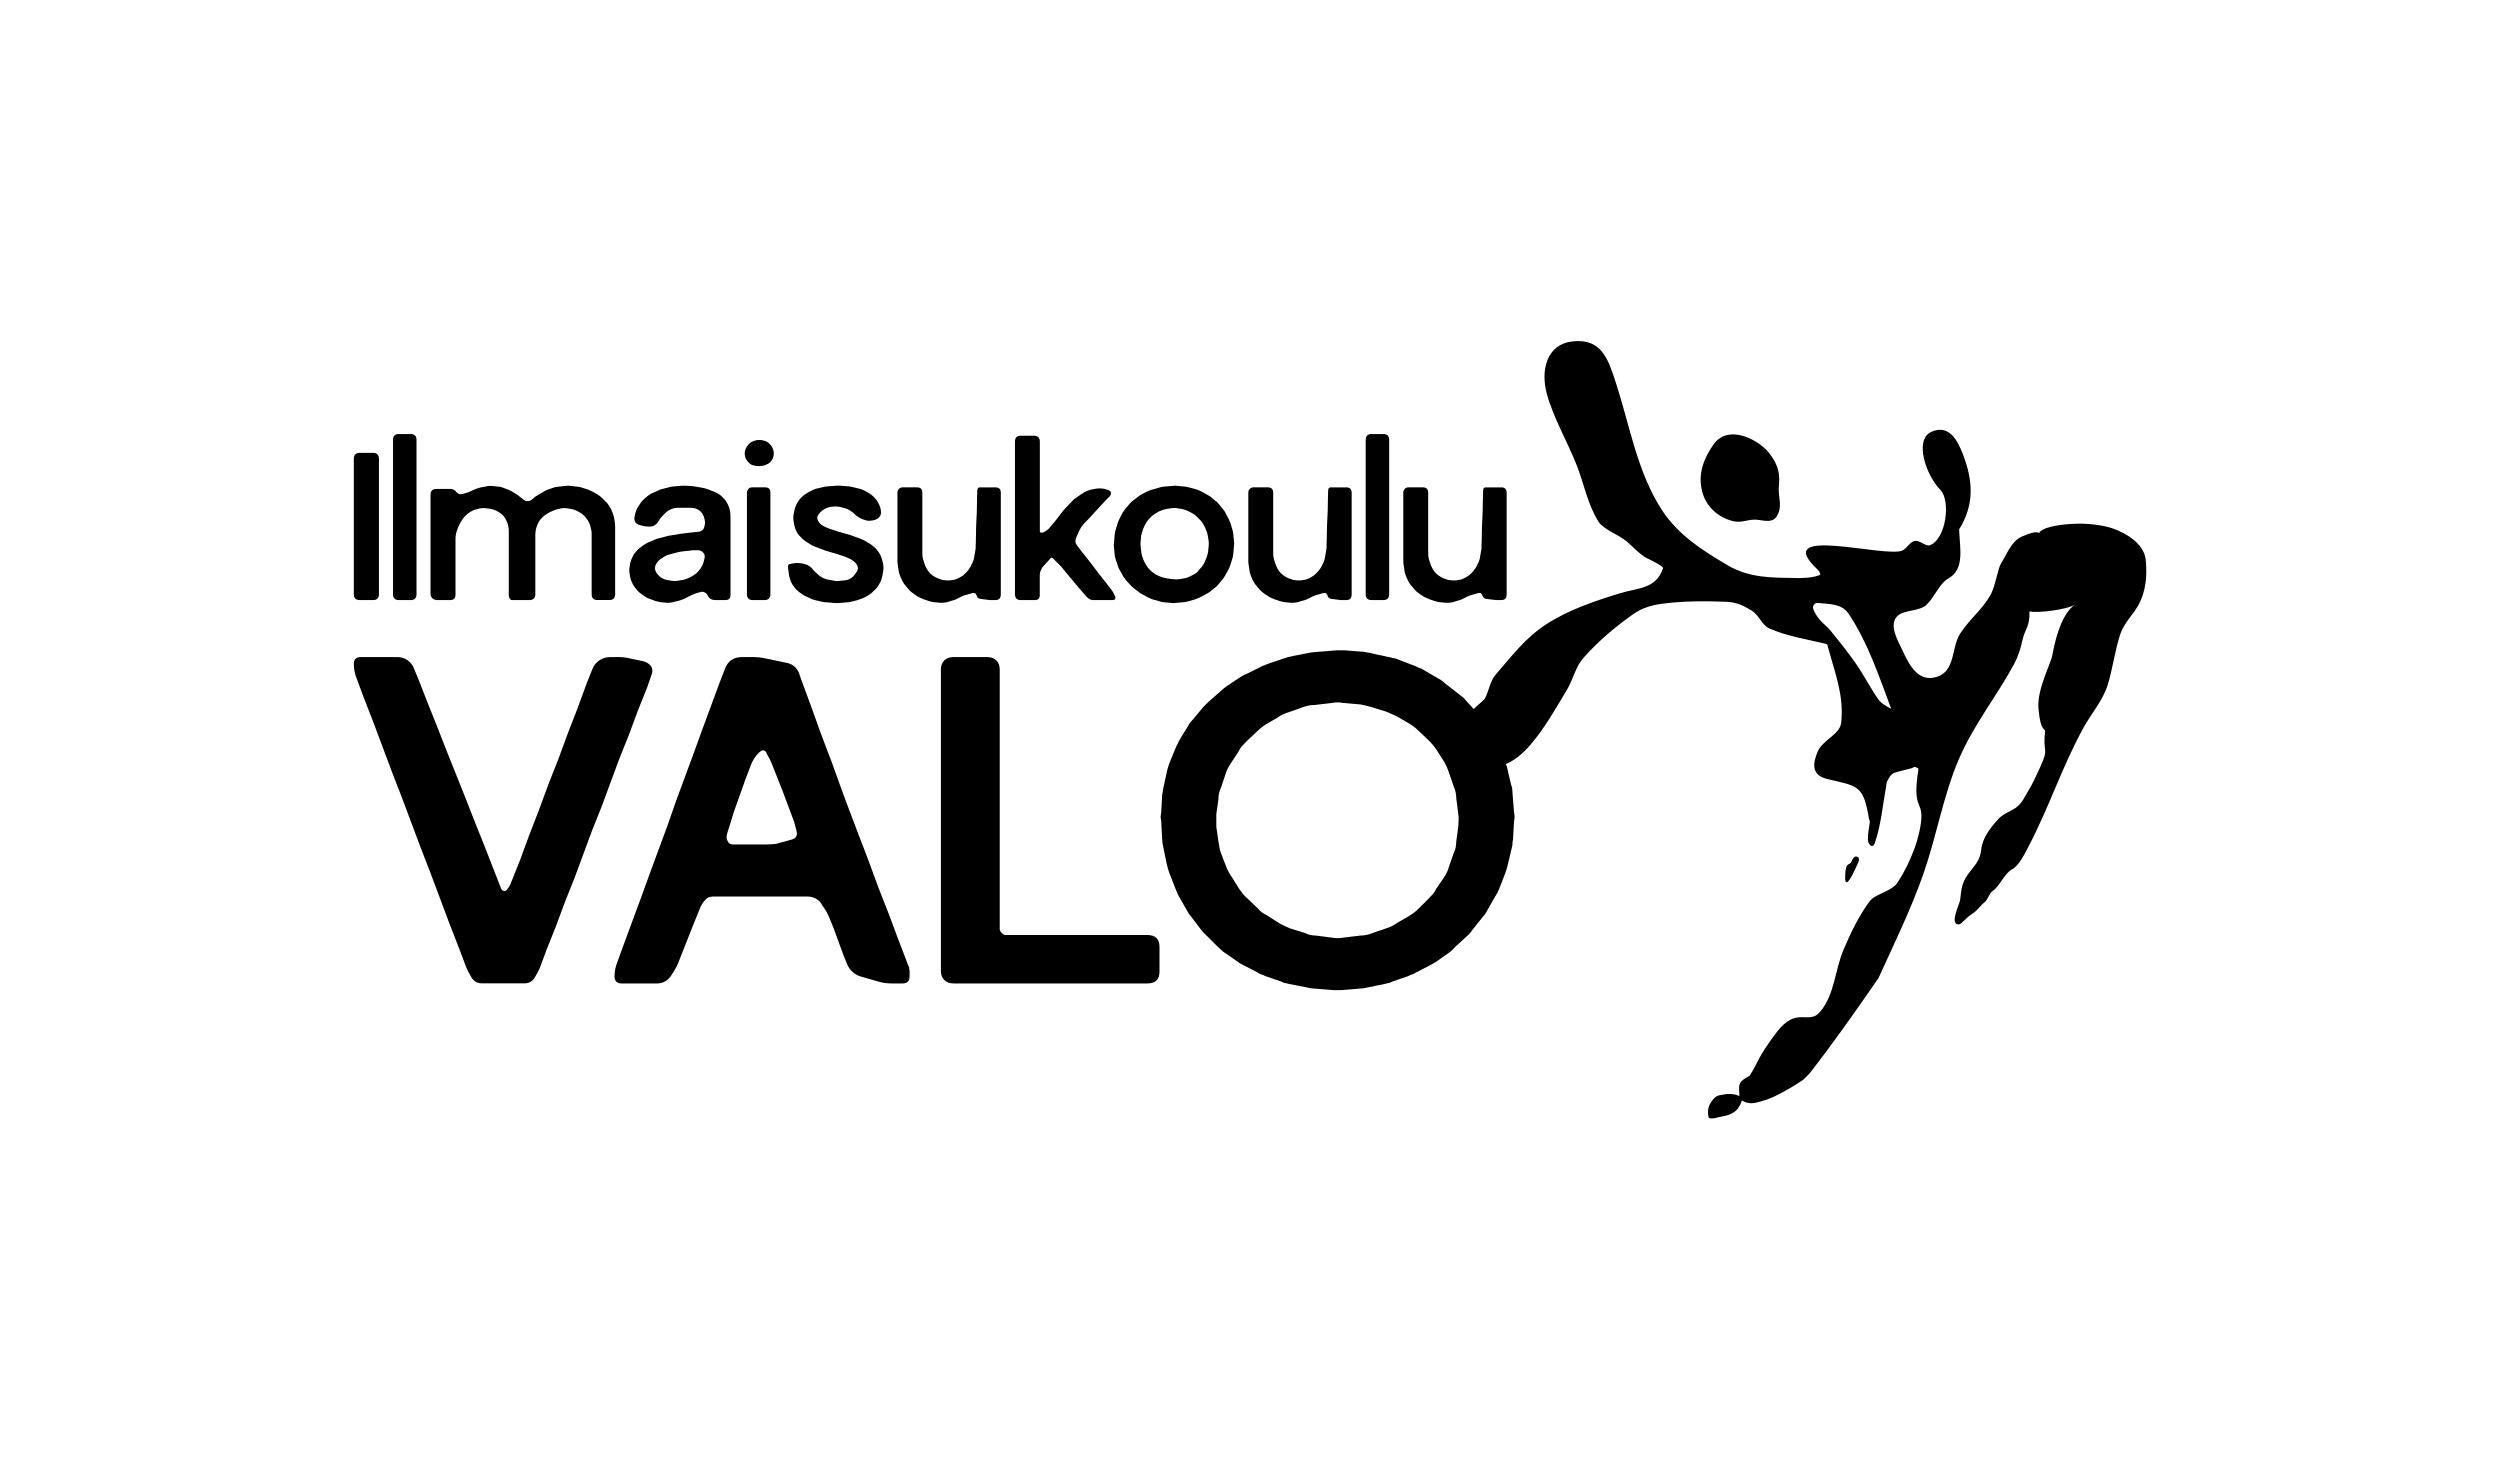
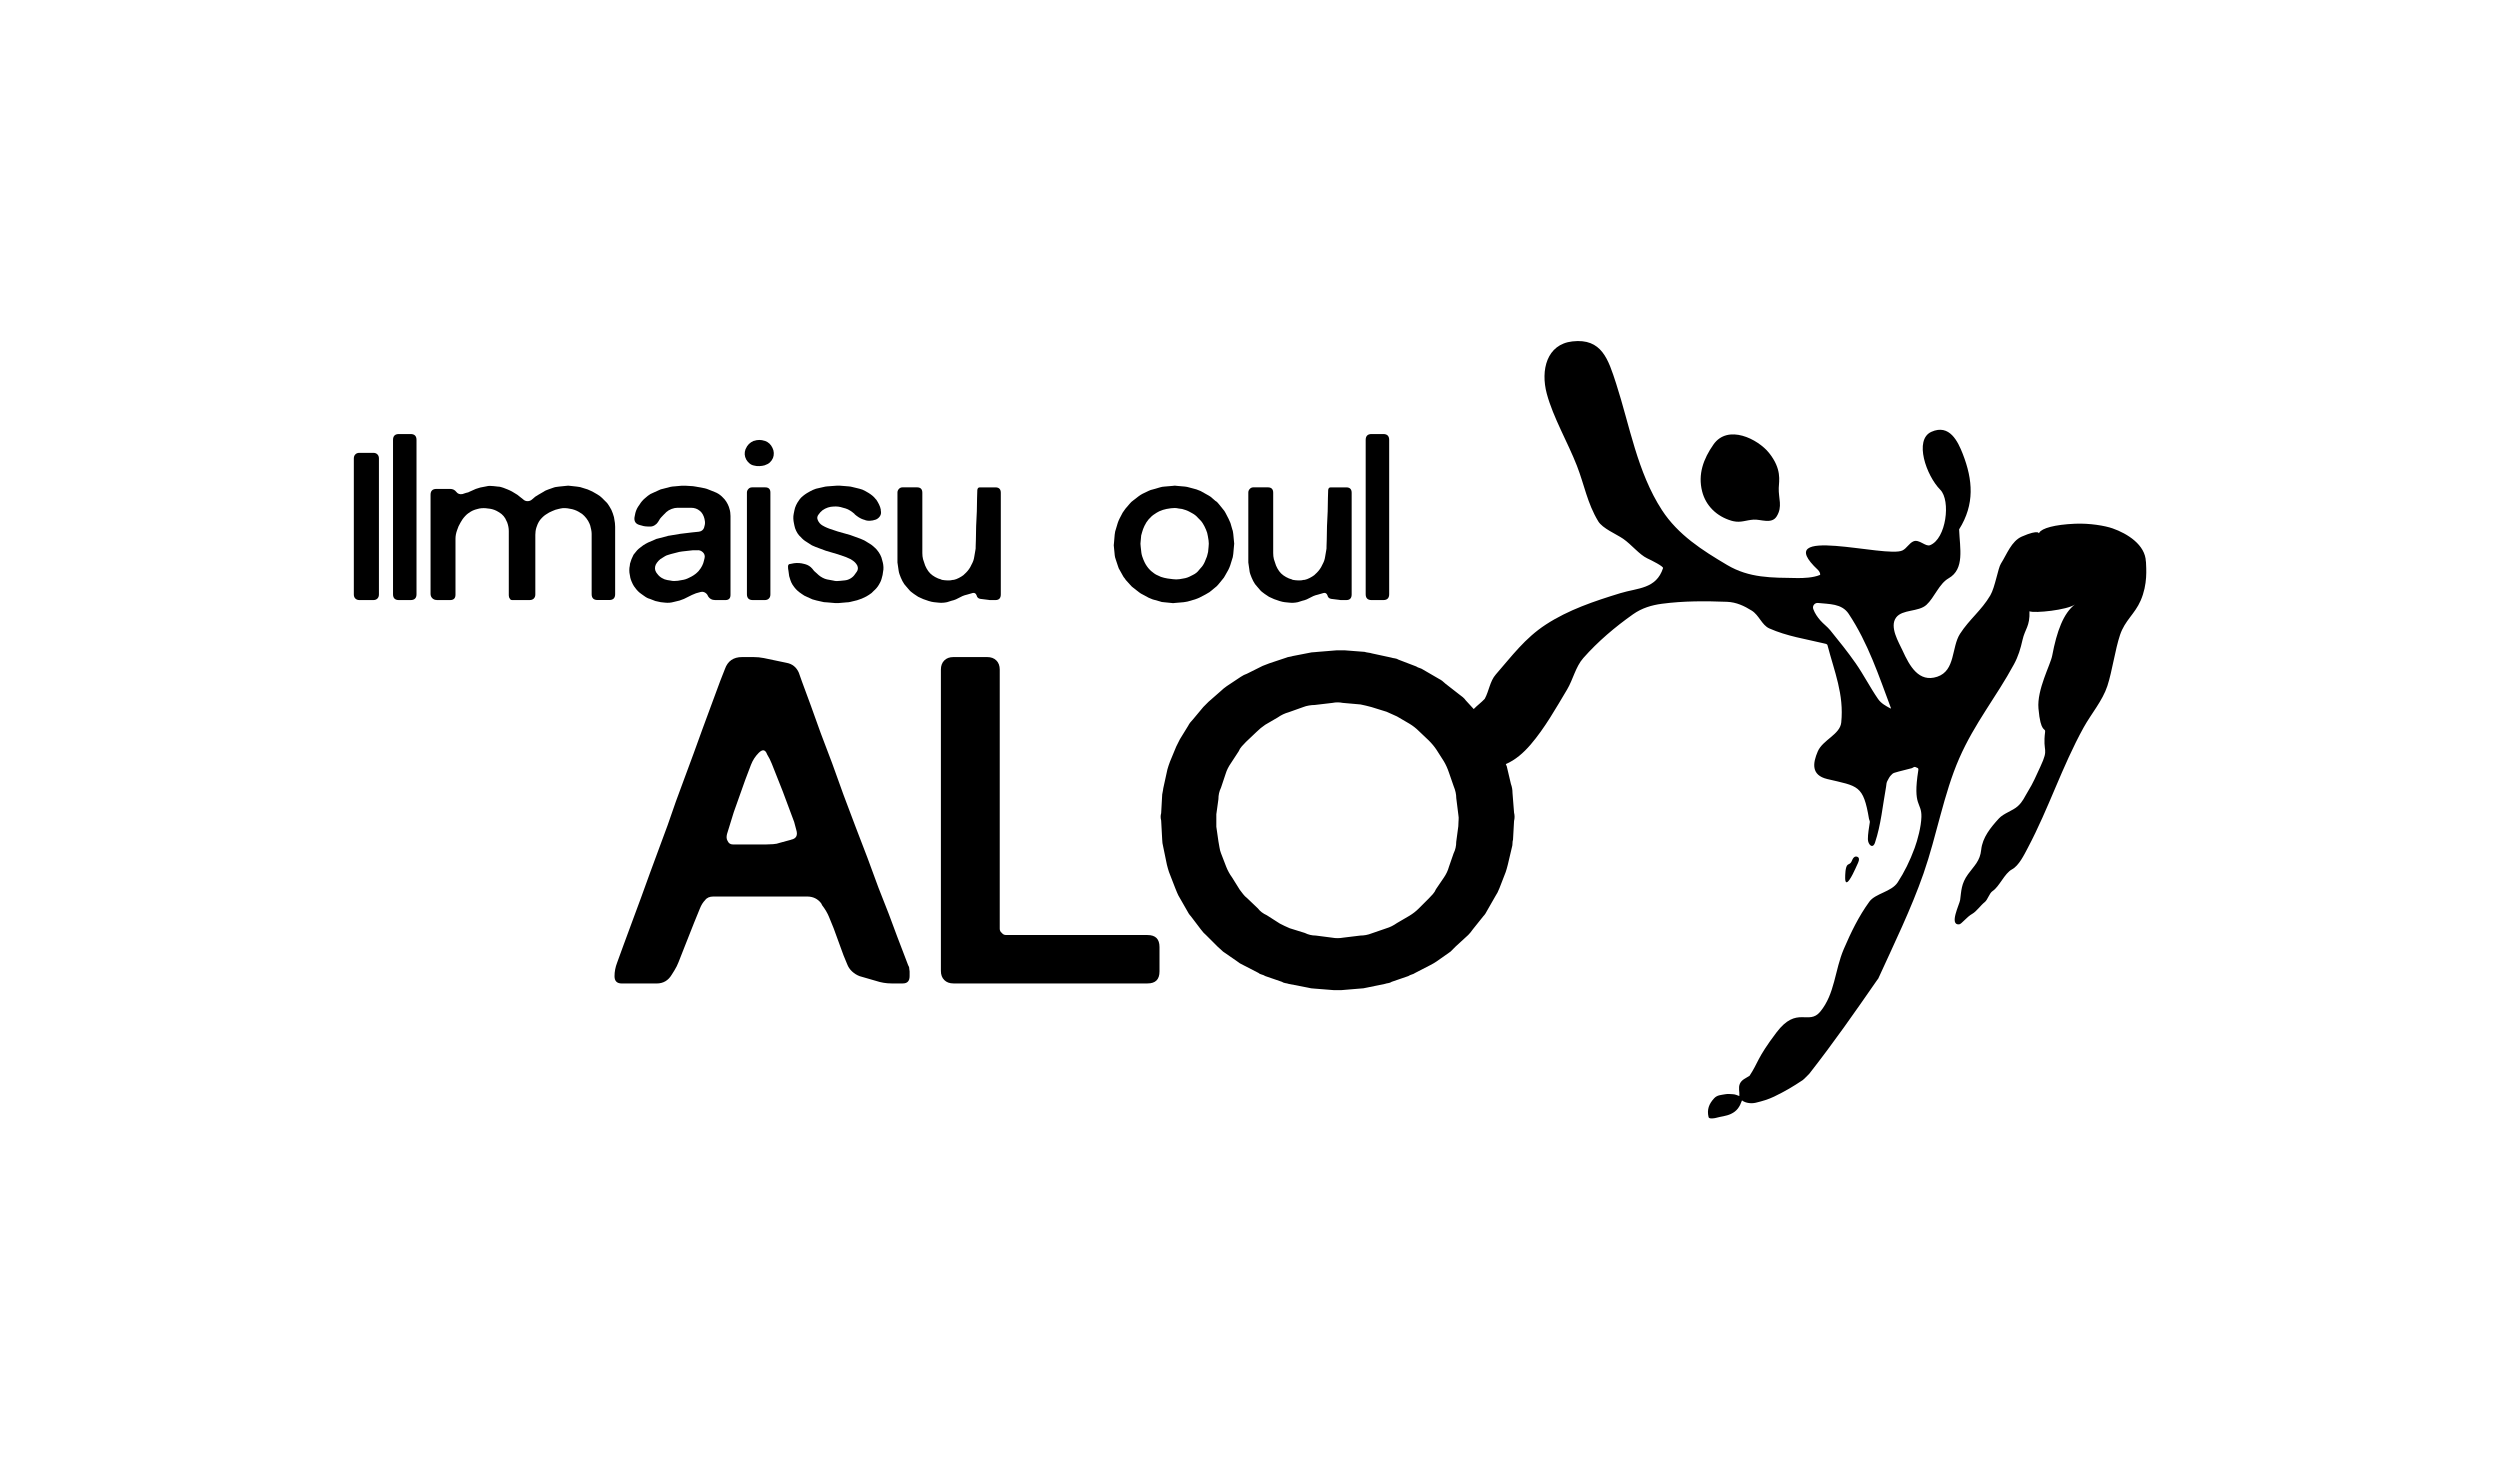
<svg xmlns="http://www.w3.org/2000/svg" id="Layer_1" viewBox="0 0 1151.4 672.22">
  <path d="M165.55,276.37h6.38c.79,0,1.42-.23,1.89-.7.47-.47.7-1.1.7-1.89v-62.62c0-.79-.23-1.42-.7-1.89-.48-.48-1.1-.71-1.89-.71h-6.38c-.79,0-1.43.23-1.89.71-.47.47-.7,1.09-.7,1.89v62.62c0,.79.23,1.43.7,1.89s1.1.7,1.89.7Z" />
  <path d="M183.71,276.37h5.41c1.8,0,2.71-.9,2.71-2.7v-71.06c0-1.8-.91-2.71-2.71-2.71h-5.41c-1.8,0-2.7.91-2.7,2.71v71.06c0,1.8.9,2.7,2.7,2.7Z" />
  <path d="M201.13,276.37h6.16c1.66,0,2.49-.83,2.49-2.49v-25.74c0-1.3.25-2.63.75-4l.65-1.74c.14-.29.31-.59.48-.91.18-.32.35-.63.49-.92l.87-1.41c.35-.5.77-1,1.24-1.51.47-.51.95-.94,1.46-1.3l.22-.11c1.08-.86,2.41-1.47,4-1.83l.87-.22c1.3-.22,2.6-.22,3.89,0l.97.11c1.37.22,2.63.69,3.79,1.41l.54.32c.72.43,1.37.99,1.95,1.67.58.69,1.01,1.43,1.31,2.22l.32.65c.5,1.37.75,2.7.75,4v29.63c0,.22.04.48.11.76.08.29.18.51.32.65.22.51.58.75,1.09.75h8.11c.79,0,1.42-.23,1.89-.7.47-.47.7-1.1.7-1.89v-27.47c0-.51.04-1.05.11-1.62.08-.58.18-1.09.32-1.52l.22-.65c.51-1.58,1.26-2.88,2.27-3.89l.54-.54c.35-.36.81-.72,1.35-1.08.54-.36,1.06-.69,1.57-.97l1.4-.65c.43-.22.92-.41,1.46-.6.54-.18,1.03-.31,1.46-.38l.97-.22c.58-.14,1.26-.2,2.06-.17.79.04,1.47.13,2.05.27l1.19.22c1.44.36,2.77.97,4,1.84l.54.32c.72.57,1.39,1.26,2,2.05.61.79,1.1,1.62,1.46,2.49l.32.86c.15.58.29,1.21.44,1.89.14.69.21,1.32.21,1.89v27.8c0,1.8.91,2.7,2.71,2.7h5.41c1.8,0,2.7-.9,2.7-2.7v-31.04c0-.29-.02-.57-.05-.87-.04-.29-.05-.57-.05-.86l-.44-2.71c-.14-.57-.32-1.15-.54-1.73-.22-.57-.44-1.12-.65-1.62l-.87-1.52c-.51-.94-1.15-1.77-1.95-2.48l-1.52-1.52c-.57-.58-1.3-1.12-2.16-1.62l-2.27-1.3c-.36-.14-.72-.31-1.09-.49-.36-.17-.72-.34-1.08-.48l-2.81-.87c-.36-.14-.72-.23-1.08-.27-.36-.03-.72-.09-1.09-.16l-2.92-.32c-.72-.14-1.44-.14-2.16,0l-3.14.32c-.36.07-.76.13-1.19.16-.43.04-.83.13-1.19.27l-2.48.87c-.36.14-.72.29-1.09.43-.36.14-.69.32-.97.54l-2.6,1.51c-.51.29-.97.58-1.4.87l-1.52,1.3c-.57.51-1.26.76-2.05.76s-1.48-.29-2.06-.87l-1.51-1.19c-.29-.29-.65-.57-1.09-.87l-2.48-1.51c-.29-.14-.62-.31-.97-.49-.36-.17-.72-.34-1.09-.48l-1.95-.76c-.36-.14-.78-.26-1.24-.38-.47-.11-.88-.16-1.24-.16l-1.95-.22c-.57-.07-1.15-.11-1.73-.11s-1.12.07-1.62.21l-2.81.54c-.36.14-.7.26-1.03.32-.32.08-.66.18-1.03.32l-3.14,1.4c-.22.15-.45.24-.7.27-.26.04-.49.09-.7.17l-1.62.54c-1.23.22-2.17-.11-2.81-.97-.72-.94-1.66-1.4-2.81-1.4h-6.38c-1.8,0-2.7.91-2.7,2.7v45.64c0,.8.27,1.46.81,2,.54.54,1.2.81,2,.81Z" />
  <path d="M290.24,265.87c.14.65.38,1.36.71,2.11.32.75.66,1.43,1.03,2l.65.87c.72,1.01,1.58,1.88,2.6,2.6l1.52,1.08c.86.65,1.73,1.09,2.6,1.3l2.48.97c.87.22,1.7.4,2.49.54l2.05.22c1.37.14,2.67.03,3.9-.32l2.7-.65c.65-.22,1.34-.47,2.05-.76l3.68-1.83c.29-.14.6-.27.92-.38.32-.11.63-.23.91-.38l1.95-.54c.72-.22,1.39-.18,2.01.11.61.29,1.09.75,1.46,1.4v.11c.72,1.37,1.88,2.05,3.46,2.05h4.65c1.59,0,2.38-.79,2.38-2.38v-36.34c0-.51-.04-1.05-.11-1.62-.07-.58-.17-1.09-.32-1.52l-.32-1.08c-.29-.79-.68-1.59-1.18-2.38-.51-.79-1.05-1.44-1.62-1.95l-.54-.54c-.94-.86-1.98-1.51-3.14-1.95l-2.7-1.08c-.29-.14-.61-.27-.97-.38-.36-.11-.69-.2-.97-.27l-4.01-.75c-.21-.08-.45-.11-.7-.11s-.48-.03-.7-.11l-3.57-.22h-1.52l-3.57.32c-.43,0-1.01.08-1.73.22l-3.36.87c-.79.14-1.44.36-1.95.65l-2.6,1.18c-.43.15-.86.35-1.3.6-.43.26-.83.53-1.18.81l-1.41,1.19c-.43.35-.87.79-1.3,1.3-.43.51-.79,1-1.08,1.51l-.76,1.09c-.72,1.15-1.18,2.41-1.4,3.78l-.22,1.09c-.21,1.8.54,2.96,2.27,3.46l1.19.32c.43.15.92.26,1.46.32.54.08,1.03.11,1.46.11h.87c.72,0,1.4-.2,2.05-.6.65-.39,1.15-.88,1.52-1.46l.54-.86c.21-.44.52-.87.92-1.3.39-.44.77-.83,1.13-1.19l1.3-1.3c.65-.57,1.44-1.04,2.38-1.4.94-.36,1.84-.54,2.71-.54h6.27c1.58,0,2.92.47,4.01,1.4.57.44,1.04,1,1.4,1.68.36.68.61,1.35.76,2l.21,1.18c.08.51.05,1.03-.05,1.57-.11.54-.23,1.03-.38,1.46-.43,1.01-1.23,1.58-2.38,1.73l-3.13.32-5.41.65-5.19.87c-.29,0-.58.08-.87.22l-4.22,1.08c-.51.08-1.01.26-1.52.54l-3.03,1.3c-.36.14-.74.34-1.14.6-.39.25-.77.48-1.13.7l-1.41,1.08c-.51.36-.97.78-1.4,1.24-.43.47-.83.96-1.19,1.46l-.43.54c-.72,1.37-1.26,2.74-1.62,4.11l-.11.97c-.15.58-.22,1.26-.22,2.05s.07,1.48.22,2.06l.21,1.18ZM302.03,260.03c.29-.57.7-1.15,1.24-1.73.54-.57,1.09-1.01,1.67-1.3l1.4-.87c.36-.22.79-.39,1.3-.54.51-.14.97-.29,1.41-.43l3.79-.97c.21-.07.45-.11.7-.11s.48-.04.7-.11l4.87-.54h2.05c.44-.08.88-.02,1.36.16.47.18.88.45,1.24.81.72.72.97,1.58.75,2.6l-.32,1.3c-.14.72-.41,1.48-.81,2.27-.39.79-.84,1.48-1.35,2.05l-.22.32c-1,1.09-2.13,1.95-3.35,2.6l-1.08.54c-1.09.58-2.2.94-3.36,1.08l-1.83.32c-.58.08-1.15.11-1.74.11s-1.15-.08-1.73-.22l-1.41-.22c-.86-.14-1.71-.47-2.53-.97-.83-.5-1.5-1.12-2.01-1.83l-.43-.54c-.79-1.15-.91-2.41-.32-3.79Z" />
  <path d="M352.44,224.46h-6.06c-.65,0-1.19.21-1.62.65-.51.51-.76,1.08-.76,1.73v46.83c0,1.8.91,2.7,2.71,2.7h5.51c.79,0,1.43-.23,1.89-.7.47-.47.7-1.1.7-1.89v-46.94c0-1.58-.79-2.38-2.38-2.38Z" />
  <path d="M345.13,213.37c.61.54,1.31.88,2.1,1.03.79.22,1.62.31,2.49.27.87-.03,1.7-.16,2.49-.38l.22-.11c1.65-.51,2.84-1.58,3.57-3.24.29-.72.41-1.5.38-2.33-.04-.82-.23-1.6-.6-2.32-.72-1.58-1.88-2.66-3.46-3.24h-.11c-1.66-.57-3.32-.57-4.98,0h-.11c-1.73.72-2.96,1.95-3.67,3.68l-.11.21c-.57,1.59-.47,3.14.32,4.65.36.65.85,1.24,1.46,1.78Z" />
  <path d="M363.14,262.95l.32,2.38c.14.57.34,1.22.6,1.95.25.72.55,1.37.91,1.95l.45.65c.73,1.08,1.61,2.02,2.63,2.81l1.21.86c.74.58,1.58,1.05,2.53,1.41l2.38,1.08c.65.22,1.3.39,1.95.54l3.35.75c.22,0,.47.02.76.05.29.04.54.05.75.05l3.68.32h1.51l3.68-.32c.57,0,1.15-.07,1.73-.21l3.14-.76c.35-.14.72-.27,1.08-.38.36-.11.72-.23,1.09-.38l2.05-.97c.36-.22.77-.47,1.24-.75.47-.29.88-.58,1.24-.87l.97-.97c.43-.36.86-.79,1.3-1.3.43-.51.79-1.01,1.08-1.52l.54-.97c.29-.51.52-1.08.7-1.73.18-.65.34-1.26.48-1.84l.22-1.52c.14-.57.2-1.26.17-2.05-.04-.79-.13-1.48-.27-2.05l-.32-1.19c-.15-.79-.44-1.61-.87-2.44-.43-.82-.91-1.53-1.4-2.1l-.65-.76c-.36-.35-.8-.75-1.3-1.18-.51-.44-1.01-.79-1.52-1.09l-2.49-1.51c-.29-.14-.57-.27-.86-.38-.29-.11-.58-.23-.87-.38l-4.76-1.73-5.73-1.62-3.89-1.3c-.36-.14-.72-.29-1.08-.43-.36-.15-.69-.29-.97-.44l-1.19-.65c-.94-.57-1.62-1.37-2.05-2.38-.44-.94-.32-1.8.32-2.6l.86-1.09c.58-.65,1.3-1.18,2.17-1.62.87-.43,1.73-.72,2.6-.86l1.19-.11c1.52-.14,2.99.04,4.44.54l1.18.32c.72.22,1.44.56,2.17,1.03.72.47,1.37.96,1.95,1.46l.11.21c.58.51,1.21.97,1.89,1.41.69.43,1.36.75,2.01.97l.43.11c.79.36,1.66.53,2.6.49.94-.04,1.8-.2,2.6-.49l.32-.11c.79-.36,1.4-.91,1.84-1.62.43-.72.54-1.55.32-2.49v-.43c-.15-.79-.41-1.58-.81-2.38-.39-.79-.81-1.51-1.24-2.16l-.32-.32c-.43-.58-.94-1.1-1.51-1.57-.58-.47-1.15-.88-1.74-1.24l-1.51-.87c-.87-.51-1.77-.87-2.71-1.08l-3.14-.76c-.29-.07-.59-.14-.91-.21-.32-.08-.63-.11-.92-.11l-4.01-.32h-1.51l-4.33.32c-.29,0-.6.04-.92.11-.32.07-.63.14-.92.21l-3.35.76c-.43.14-.91.32-1.4.54-.51.22-.94.44-1.3.65l-1.52.87c-.58.36-1.18.79-1.81,1.3-.63.51-1.12,1.01-1.49,1.52l-.44.65c-.44.57-.84,1.26-1.21,2.05-.37.8-.63,1.59-.77,2.38l-.33,1.62c-.14.65-.2,1.37-.17,2.16.04.8.13,1.52.28,2.17l.22,1.08c.14.8.42,1.61.82,2.44s.86,1.53,1.37,2.11l.66.65c.36.43.8.86,1.31,1.3.51.43,1.03.79,1.54,1.08l2.38,1.52c.44.21,1.01.47,1.74.75l4.65,1.73,5.51,1.62,3.79,1.31c.36.14.72.3,1.08.48.36.18.72.34,1.09.49l.97.65c.86.57,1.55,1.34,2.05,2.27.43,1.01.36,1.95-.22,2.81l-.86,1.19c-.51.79-1.19,1.44-2.06,1.95-.86.51-1.73.79-2.6.87l-2.05.21c-.51.08-1.05.11-1.62.11s-1.12-.08-1.62-.22l-2.92-.54c-.65-.14-1.32-.39-2-.75-.69-.36-1.28-.75-1.79-1.19l-1.19-1.08c-.14-.14-.3-.29-.48-.43-.18-.14-.35-.29-.49-.44l-.86-1.08c-.87-1.01-1.95-1.69-3.26-2.05l-.45-.11c-1.54-.43-3.12-.54-4.72-.32l-1.64.32c-.72,0-1.08.4-1.08,1.19v.11c0,.36.02.69.05.97.04.29.09.62.17.97Z" />
  <path d="M438.2,276.69c.36-.08.7-.16,1.03-.27.32-.11.67-.23,1.03-.38l3.03-1.52c.36-.14.7-.27,1.03-.38.32-.11.67-.2,1.03-.27l2.6-.75c.86-.22,1.47.14,1.83,1.08.22.94.79,1.48,1.74,1.62l3.57.44c.21.07.47.11.75.11h2.6c1.66,0,2.49-.87,2.49-2.6v-46.83c0-1.65-.83-2.48-2.49-2.48h-7.14c-.36,0-.65.11-.87.32-.21.36-.32.69-.32.97l-.11,3.57-.11,6.16-.32,6.81-.11,6.16-.11,3.36v.75c0,.29-.04.54-.11.75l-.54,3.14c-.08.58-.22,1.18-.43,1.79-.22.61-.48,1.17-.76,1.67l-.65,1.3c-.72,1.23-1.62,2.31-2.7,3.24l-.44.43c-.57.44-1.27.87-2.1,1.3-.83.44-1.61.72-2.32.87h-.32c-.8.22-1.66.31-2.6.27-.94-.04-1.8-.13-2.6-.27l-.44-.22c-.87-.21-1.75-.57-2.65-1.08-.91-.51-1.64-1.04-2.22-1.62l-.11-.11c-.58-.58-1.12-1.32-1.62-2.22-.51-.91-.87-1.79-1.09-2.65l-.54-1.62c-.22-.87-.32-1.8-.32-2.81v-27.8c0-1.65-.83-2.48-2.49-2.48h-6.6c-.65,0-1.18.21-1.62.65-.51.51-.75,1.08-.75,1.73v32.23c0,.29.04.54.11.76l.44,3.03c.07.51.2,1.03.38,1.57.18.54.38,1.06.6,1.57l.75,1.62c.51,1.01,1.12,1.87,1.84,2.6l1.3,1.52c.29.35.63.68,1.03.97.39.29.78.57,1.14.86l1.95,1.3c.35.15.75.32,1.18.54.44.22.83.4,1.19.54l2.49.86c.94.29,1.73.47,2.38.54l2.17.22c1.22.14,2.52.07,3.89-.22l2.05-.65Z" />
-   <path d="M470.1,276.37h6.5c1.51,0,2.27-.75,2.27-2.27v-9.2c0-.72.14-1.42.43-2.1.29-.69.65-1.31,1.08-1.89l3.36-3.67c.07-.22.29-.32.65-.32.21,0,.39.07.54.21l3.03,3.03.65.65,2.92,3.57,4.97,5.94,3.36,3.89,1.08,1.09c.72.72,1.58,1.08,2.6,1.08h8.76c1.23,0,1.66-.61,1.3-1.84l-.21-.21c-.36-1.01-.87-1.92-1.52-2.71l-1.73-2.27-4.11-5.19-4.44-5.84-4.11-5.19-1.3-1.74c-.94-1.15-1.12-2.41-.54-3.78l1.4-3.14c.51-1.08,1.15-2.09,1.95-3.03l2.6-2.7,3.68-4,3.78-4.11,1.95-1.95c1.15-1.44.91-2.45-.75-3.03l-.32-.11c-.87-.36-1.84-.56-2.92-.6-1.08-.03-2.09.05-3.03.27l-1.62.32c-1.37.36-2.6.91-3.68,1.62l-3.03,2.06c-.29.21-.6.45-.92.7-.32.25-.6.52-.81.81l-3.67,3.79c-.14.14-.26.27-.32.38-.08.11-.18.23-.32.38l-3.57,4.65-2.27,2.7c-.58.79-1.3,1.44-2.17,1.95l-.54.32c-.36.29-.83.44-1.4.44-.51,0-.75-.26-.75-.76v-41.09c0-1.88-.94-2.81-2.81-2.81h-5.95c-1.8,0-2.7.9-2.7,2.7v70.3c0,1.8.9,2.7,2.7,2.7Z" />
  <path d="M513.36,255.49c.08.79.26,1.55.54,2.27l.97,2.92c.22.8.51,1.45.87,1.95l1.51,2.71c.14.29.35.57.6.86.26.29.45.58.6.87l2.06,2.27c.21.29.47.56.75.81.29.25.54.45.75.6l2.49,1.95c.65.51,1.22.86,1.73,1.08l2.81,1.52c.29.14.6.26.92.38.32.11.63.23.92.38l3.14.87c.72.29,1.4.43,2.05.43l3.24.32c.65.14,1.3.14,1.95,0l3.79-.32c.36-.08.7-.13,1.03-.16.32-.04.63-.1.92-.17l3.35-.97c.36-.14.7-.27,1.03-.38.32-.11.63-.23.92-.38l2.92-1.52c.29-.14.6-.32.92-.54.32-.21.63-.39.92-.54l2.38-1.95c.29-.22.58-.45.87-.71.29-.25.54-.52.76-.81l1.95-2.38c.21-.21.43-.48.65-.81.21-.32.39-.63.54-.92l1.52-2.7c.36-.72.65-1.41.87-2.06l.97-3.13c.14-.36.23-.72.27-1.09.03-.36.08-.72.16-1.08l.32-3.57c.14-.72.14-1.44,0-2.17l-.32-3.35c-.08-.36-.13-.72-.16-1.09-.04-.35-.13-.68-.27-.97l-.87-3.03c-.29-.72-.58-1.37-.87-1.95l-1.4-2.71c-.14-.29-.32-.6-.54-.92-.21-.32-.43-.59-.65-.81l-1.83-2.27c-.22-.29-.48-.57-.76-.87-.29-.29-.57-.51-.87-.65l-2.27-1.95c-.29-.14-.57-.32-.86-.54-.29-.21-.62-.39-.97-.54l-2.71-1.52c-.29-.14-.61-.27-.97-.38-.36-.11-.69-.23-.97-.38l-3.24-.87c-.36-.14-.7-.23-1.03-.27-.32-.03-.66-.09-1.03-.16l-3.68-.32c-.65-.14-1.3-.14-1.95,0l-3.78.32c-.36,0-.71.04-1.03.11-.32.08-.63.14-.91.22l-3.36.97c-.36.07-.7.16-1.03.27-.32.11-.63.23-.92.38l-2.92,1.4c-.29.14-.6.32-.92.54-.32.21-.63.43-.92.65l-2.38,1.84c-.29.21-.58.45-.87.7-.29.25-.54.52-.75.81l-1.95,2.27c-.51.65-.94,1.27-1.3,1.84l-1.41,2.7c-.36.72-.65,1.41-.86,2.06l-.97,3.24c-.15.36-.23.72-.27,1.08-.04.36-.09.72-.17,1.09l-.32,3.78c-.14.72-.14,1.45,0,2.17l.32,3.24ZM525.37,249l.21-2.38c.14-.51.29-1.03.44-1.57.14-.54.29-1,.43-1.35l.65-1.52c.51-1.09,1.15-2.09,1.95-3.03l.75-.75c.36-.43.81-.84,1.36-1.24.54-.39,1.06-.74,1.56-1.03l1.19-.65c1.15-.51,2.27-.87,3.36-1.08l2.05-.32c.57-.08,1.15-.11,1.73-.11s1.15.08,1.74.22l1.62.22c.57.14,1.17.32,1.78.54.61.22,1.18.48,1.68.76l1.18.65c1.09.57,1.98,1.3,2.71,2.16l1.08,1.09c.36.36.7.79,1.03,1.3s.6.97.81,1.4l.75,1.62c.43.94.72,1.95.87,3.03l.32,1.95c.14,1.01.14,2.01,0,3.03l-.22,2.27c-.14.51-.27,1.01-.38,1.52-.11.51-.27.97-.49,1.4l-.65,1.62c-.51,1.15-1.12,2.1-1.83,2.81l-.76.87c-.72,1.01-1.69,1.8-2.92,2.38l-.86.43c-.51.29-1.07.54-1.68.76-.61.21-1.21.36-1.78.43l-1.84.32c-1.01.14-2.02.14-3.03,0l-2.49-.32c-.51-.07-1.03-.18-1.57-.32-.54-.14-1.03-.29-1.46-.43l-1.41-.65c-.57-.22-1.13-.52-1.67-.92-.54-.4-1.03-.78-1.46-1.14l-.65-.65c-.43-.43-.84-.94-1.24-1.51-.4-.58-.75-1.15-1.03-1.74l-.54-1.18c-.22-.51-.41-1.05-.6-1.62-.18-.58-.31-1.12-.38-1.63l-.32-2.81c-.15-.94-.15-1.88,0-2.81Z" />
  <path d="M575.45,262.85c.07.51.2,1.03.38,1.57.18.54.38,1.06.6,1.57l.75,1.62c.51,1.01,1.12,1.87,1.84,2.6l1.3,1.52c.29.35.63.68,1.03.97.39.29.78.57,1.14.86l1.95,1.3c.35.15.75.32,1.18.54.44.22.83.4,1.19.54l2.49.86c.94.29,1.73.47,2.38.54l2.17.22c1.22.14,2.52.07,3.89-.22l2.05-.65c.36-.08.7-.16,1.03-.27.32-.11.67-.23,1.03-.38l3.03-1.52c.36-.14.7-.27,1.03-.38.32-.11.67-.2,1.03-.27l2.6-.75c.86-.22,1.47.14,1.83,1.08.22.94.79,1.48,1.74,1.62l3.57.44c.21.07.47.11.75.11h2.6c1.66,0,2.49-.87,2.49-2.6v-46.83c0-1.65-.83-2.48-2.49-2.48h-7.14c-.36,0-.65.11-.87.32-.21.36-.32.69-.32.97l-.11,3.57-.11,6.16-.32,6.81-.11,6.16-.11,3.36v.75c0,.29-.04.54-.11.75l-.54,3.14c-.08.58-.22,1.18-.43,1.79-.22.61-.48,1.17-.76,1.67l-.65,1.3c-.72,1.23-1.62,2.31-2.7,3.24l-.44.43c-.57.44-1.27.87-2.1,1.3-.83.44-1.61.72-2.32.87h-.32c-.8.22-1.66.31-2.6.27-.94-.04-1.8-.13-2.6-.27l-.44-.22c-.87-.21-1.75-.57-2.65-1.08-.91-.51-1.64-1.04-2.22-1.62l-.11-.11c-.58-.58-1.12-1.32-1.62-2.22-.51-.91-.87-1.79-1.09-2.65l-.54-1.62c-.22-.87-.32-1.8-.32-2.81v-27.8c0-1.65-.83-2.48-2.49-2.48h-6.6c-.65,0-1.18.21-1.62.65-.51.51-.75,1.08-.75,1.73v32.23c0,.29.04.54.11.76l.44,3.03Z" />
  <path d="M631.68,276.37h5.41c1.8,0,2.71-.9,2.71-2.7v-71.06c0-1.8-.91-2.71-2.71-2.71h-5.41c-1.8,0-2.7.91-2.7,2.71v71.06c0,1.8.9,2.7,2.7,2.7Z" />
-   <path d="M646.83,262.85c.07.51.2,1.03.38,1.57.18.54.38,1.06.6,1.57l.75,1.62c.51,1.01,1.12,1.87,1.84,2.6l1.3,1.52c.29.35.63.68,1.03.97.39.29.78.57,1.14.86l1.95,1.3c.35.15.75.32,1.18.54.44.22.83.4,1.19.54l2.49.86c.94.29,1.73.47,2.38.54l2.17.22c1.22.14,2.52.07,3.89-.22l2.05-.65c.36-.08.7-.16,1.03-.27.32-.11.67-.23,1.03-.38l3.03-1.52c.36-.14.7-.27,1.03-.38.32-.11.67-.2,1.03-.27l2.6-.75c.86-.22,1.47.14,1.83,1.08.22.94.79,1.48,1.74,1.62l3.57.44c.21.07.47.11.75.11h2.6c1.66,0,2.49-.87,2.49-2.6v-46.83c0-1.65-.83-2.48-2.49-2.48h-7.14c-.36,0-.65.11-.87.32-.21.36-.32.69-.32.97l-.11,3.57-.11,6.16-.32,6.81-.11,6.16-.11,3.36v.75c0,.29-.04.54-.11.75l-.54,3.14c-.08.58-.22,1.18-.43,1.79-.22.61-.48,1.17-.76,1.67l-.65,1.3c-.72,1.23-1.62,2.31-2.7,3.24l-.44.43c-.57.44-1.27.87-2.1,1.3-.83.44-1.61.72-2.32.87h-.32c-.8.22-1.66.31-2.6.27-.94-.04-1.8-.13-2.6-.27l-.44-.22c-.87-.21-1.75-.57-2.65-1.08-.91-.51-1.64-1.04-2.22-1.62l-.11-.11c-.58-.58-1.12-1.32-1.62-2.22-.51-.91-.87-1.79-1.09-2.65l-.54-1.62c-.22-.87-.32-1.8-.32-2.81v-27.8c0-1.65-.83-2.48-2.49-2.48h-6.6c-.65,0-1.18.21-1.62.65-.51.51-.75,1.08-.75,1.73v32.23c0,.29.04.54.11.76l.44,3.03Z" />
-   <path d="M289.52,338.81l4.07-11.03,4.32-10.79,1.92-5.51c.79-1.76.84-3.24.12-4.43-.72-1.2-1.96-2.04-3.72-2.52l-5.75-1.19c-1.76-.48-3.59-.72-5.51-.72h-3.84c-1.92,0-3.64.51-5.16,1.56s-2.6,2.44-3.23,4.19l-2.4,6-4.31,11.74-4.55,11.75-4.32,11.74-4.55,11.51-4.31,11.75-4.55,11.74-4.32,11.74-3.84,9.59c-.48,1.44-1.19,2.72-2.15,3.84-.96.96-1.84.8-2.64-.48l-3.36-8.63-4.31-11.03-4.32-10.79-4.31-11.03-4.31-10.79-4.32-10.78-4.31-11.03-4.32-10.79-4.31-11.03-2.16-5.27c-.64-1.76-1.68-3.12-3.11-4.08-1.44-.96-3.04-1.43-4.8-1.43h-16.55c-2.24,0-3.35,1.03-3.35,3.11,0,2.24.4,4.4,1.2,6.47l3.11,8.39,4.56,11.75,4.31,11.5,4.31,11.51,4.55,11.75,4.32,11.5,4.31,11.51,4.55,11.75,4.32,11.5,4.31,11.51,4.55,11.74,3.36,8.87c.32.8.72,1.64,1.19,2.51.48.88.96,1.72,1.44,2.52,1.12,1.59,2.64,2.39,4.55,2.39h19.66c1.92,0,3.44-.8,4.55-2.39.48-.8.96-1.64,1.44-2.52.48-.88.88-1.71,1.19-2.51l3.12-8.39,4.31-10.79,4.08-11.03,4.31-10.78,4.08-11.03,4.08-11.03,4.31-10.78,4.08-11.03,4.07-11.03,4.32-10.78Z" />
  <path d="M418.73,445.49l-.48-.96-1.92-5.04-3.12-8.15-3.84-10.31-4.8-12.23-5.03-13.66-5.52-14.39-5.51-14.62-5.27-14.63-5.27-13.9-4.56-12.7-4.07-11.03-1.44-4.07c-1.12-2.55-3.04-4.08-5.75-4.55l-10.31-2.16c-.81-.16-1.6-.28-2.4-.36-.8-.08-1.6-.11-2.39-.11h-5.28c-3.99,0-6.63,1.84-7.91,5.51l-2.16,5.51-4.08,11.03-4.07,11.03-4.08,11.27-4.08,11.03-4.07,11.03-3.84,11.03-4.08,11.03-4.07,11.03-4.08,11.27-4.08,11.03-4.07,11.03-2.88,7.91c-.8,2.08-1.2,4.16-1.2,6.24,0,2.24,1.12,3.35,3.35,3.35h16.06c3.04,0,5.35-1.36,6.96-4.08l1.2-1.92c.79-1.28,1.43-2.55,1.92-3.84l2.64-6.71,4.55-11.51,2.64-6.47c.63-1.59,1.43-2.88,2.39-3.84.8-1.12,2.08-1.68,3.84-1.68h43.15c2.72,0,4.88,1.04,6.47,3.11l.48.96c.63.81,1.24,1.68,1.8,2.64.56.96,1,1.84,1.32,2.64l2.15,5.27,4.55,12.47,1.68,4.07c.48,1.28,1.23,2.4,2.27,3.36,1.04.96,2.2,1.68,3.47,2.16l7.43,2.15c2.4.8,4.8,1.2,7.2,1.2h5.27c2.08,0,3.12-1.12,3.12-3.35v-2.16c0-.32-.05-.63-.12-.96-.08-.32-.12-.63-.12-.96ZM364.32,386.76l-5.27,1.43c-.8.32-1.8.52-3,.6-1.2.08-2.2.12-3,.12h-15.58c-1.12,0-1.92-.56-2.4-1.68-.48-.8-.56-1.84-.23-3.12l3.11-10.07,5.28-14.86,2.64-6.95c.8-2.08,1.99-3.92,3.59-5.52,1.76-1.75,3.04-1.51,3.84.72l1.2,2.15c.16.32.32.69.48,1.08.16.4.32.76.48,1.08l5.03,12.7,5.28,14.14.96,3.6c.79,2.55,0,4.07-2.4,4.55Z" />
  <path d="M528.52,430.63h-65.2c-.8,0-1.43-.32-1.92-.96-.64-.48-.96-1.12-.96-1.92v-119.38c0-1.75-.52-3.15-1.56-4.19-1.04-1.04-2.44-1.56-4.2-1.56h-15.58c-1.76,0-3.16.51-4.2,1.56-1.04,1.04-1.56,2.44-1.56,4.19v138.8c0,1.76.51,3.16,1.56,4.2,1.04,1.04,2.44,1.56,4.2,1.56h89.41c3.68,0,5.51-1.84,5.51-5.51v-11.27c0-3.68-1.84-5.51-5.51-5.51Z" />
  <path d="M797.42,239.82c.3.09.58.16.86.22,3.55.78,5.75-.47,9.35-.72,3.29-.23,8.3,2.22,10.61-1.46,2.86-4.55.81-8.32.98-13.11.12-3.36,1.49-8.68-4.47-16.15-5.11-6.4-18.95-13.39-25.61-3.86-4.64,6.64-7.2,13.69-5.21,21.56,1.71,6.76,6.84,11.56,13.49,13.52Z" />
  <path d="M988.3,258.65c-.25-7.72-8.48-12.9-15.33-15.3-3.5-1.23-10.57-2.43-17.33-2.14-9.38.4-15.27,2.09-16.42,4.1-.4.7.01-.09-.99-.18-.99-.09-2.92.17-7.08,2-4.79,2.11-6.86,8.13-9.61,12.46-1.32,2.01-2.69,10.91-4.89,14.63-4.13,6.99-9.64,10.99-13.95,17.7-3.97,6.17-2.04,16.95-10.49,19.76-8.45,2.8-12.68-4.82-16.02-12.17-1.64-3.61-6.15-10.84-2.89-15.14,2.87-3.8,10.28-2.47,13.93-5.79,3.65-3.32,5.83-9.74,10.21-12.23,7.51-4.27,5.18-13.81,4.85-22.55,7.26-11.55,6.34-22.77,1.71-34.67-2.23-5.73-6.11-14.03-14.5-10.24-8.08,3.65-2.35,20.17,4.12,26.68,4.89,4.92,2.75,22.62-4.74,25.53-2.06.8-4.98-2.88-7.6-1.79-1.97.82-3.1,3.2-5.03,4.18-7.41,3.78-61.76-12.31-38.94,9.02.63.59,1.35,2.09.83,2.31-3.07,1.27-7.53,1.46-10.5,1.41-11.74-.19-21.91.07-32.19-6.02-11.44-6.77-22.61-13.87-30.03-25.29-11.36-17.49-14.83-38.91-21.08-58.22-3.65-11.27-6.64-20.99-20.14-19.47-11.81,1.33-14.74,13.16-11.81,24.09,2.93,10.93,9.71,22.48,13.88,33.2,3.45,8.86,4.75,17.19,9.81,25.56,1.99,3.3,8.29,5.88,11.42,8.02,3.92,2.69,7.48,7.31,11.14,9.04,2.06.97,7.55,3.71,7.29,4.52-3.13,9.65-11.68,9.09-19.56,11.5-12.18,3.72-24,7.71-34.36,14.45-9.71,6.32-15.7,14.56-23.1,23.02-2.75,3.15-3.1,7.59-5.09,11.2-1.45,1.62-3.49,3.06-5.08,4.73l-3.72-4.05c-.32-.48-.76-.96-1.32-1.43-.56-.48-1.07-.88-1.56-1.2l-6.47-5.04c-.96-.96-1.92-1.68-2.88-2.15l-7.43-4.32c-.48-.32-1-.56-1.56-.72-.57-.16-1.08-.39-1.56-.72l-8.15-3.12c-.48-.32-1.04-.51-1.68-.6-.64-.08-1.2-.2-1.68-.36l-8.87-1.92c-.48-.16-1.04-.27-1.68-.35-.64-.08-1.2-.2-1.68-.36l-9.35-.72h-3.36l-8.87.72c-.32,0-.76.05-1.32.12-.56.08-1.08.12-1.56.12l-8.63,1.68c-.48.16-1,.28-1.56.36-.57.08-1,.2-1.32.35l-7.91,2.64c-.95.32-1.99.72-3.11,1.2l-7.19,3.59c-.48.17-.96.36-1.44.6-.48.23-.96.52-1.43.84l-6.48,4.31c-.48.32-.95.68-1.43,1.08-.48.4-.88.76-1.2,1.08l-5.75,5.03-2.39,2.4-4.8,5.75c-.96.96-1.68,1.92-2.16,2.88l-3.83,6.23-1.68,3.35-2.88,6.96c-.48,1.28-.88,2.48-1.19,3.59l-1.68,7.67c-.16.64-.28,1.28-.35,1.92-.08.64-.2,1.28-.36,1.92l-.48,8.63c-.32,1.12-.32,2.24,0,3.35l.48,8.87c0,.96.16,2.08.48,3.35l1.68,8.15c.16.64.32,1.25.48,1.8.16.57.32,1.08.48,1.56l2.88,7.43c.63,1.6,1.12,2.72,1.43,3.35l3.84,6.71c.64,1.28,1.28,2.24,1.92,2.88l4.55,6c.96,1.28,1.76,2.15,2.4,2.64l5.27,5.27c.32.32.76.72,1.32,1.2.56.48,1,.88,1.31,1.2l6.24,4.31c.96.8,1.99,1.43,3.11,1.92l6.96,3.59c.32.32.8.57,1.43.72.64.17,1.2.4,1.68.72l7.66,2.64c.48.32,1,.52,1.56.6.56.08,1.08.2,1.56.36l8.63,1.68c1.28.32,2.31.48,3.11.48l9.11.72h3.35l8.63-.72c.96,0,2.08-.16,3.35-.48l8.16-1.68c.48-.17,1-.28,1.56-.36.56-.08,1.08-.28,1.56-.6l7.67-2.64c.48-.32,1-.56,1.56-.72.56-.15,1.08-.39,1.56-.72l6.95-3.59c.96-.48,1.92-1.03,2.88-1.68l6.47-4.55,2.4-2.4,5.75-5.27c.32-.32.67-.72,1.08-1.2.39-.48.76-.96,1.07-1.43l4.8-6c.64-.63,1.28-1.59,1.92-2.88l3.84-6.71c.48-.63,1.04-1.75,1.68-3.35l2.88-7.43c.16-.48.32-1,.48-1.56.16-.55.32-1.16.48-1.8l1.92-8.15c.16-.48.24-1.03.24-1.68s.08-1.2.24-1.68l.48-8.63c.32-1.28.32-2.55,0-3.84l-.72-9.11c0-1.44-.24-2.79-.72-4.08l-1.92-8.15c-.17-.34-.32-.68-.44-1.01,4.41-1.92,8.05-5.06,11.46-9.03,6.49-7.57,11.59-16.67,16.77-25.33,2.74-4.58,3.89-10.44,7.46-14.49,6.79-7.69,14.64-14.31,22.88-20.14,4.12-2.91,8.62-4.23,13.33-4.86,10.07-1.33,20.03-1.28,29.96-.9,4.35.16,8,1.93,11.4,4.05,3.4,2.12,4.66,6.68,8.09,8.2,8.22,3.64,16.59,4.84,25.11,6.89.7.17,1.52.21,1.7.87,3.16,12.15,7.65,22.58,6.33,35.57-.57,5.55-8.52,7.99-10.82,13.34-2.29,5.35-3.15,10.91,4.37,12.7,14.21,3.37,16.61,2.64,19.24,18.39.06.33.45,1,.37,1.48-.38,2.34-.92,5.69-.89,7.84.04,2.51,2.23,4.67,3.27,1.59,2.76-8.18,3.55-17.21,5.1-25.69.12-.64.16-1.19.21-1.63.05-.44.3-.93.4-1.11.49-.93.92-1.81,1.53-2.47.61-.66.92-1.03,1.74-1.29,2.63-.83,5.26-1.34,7.98-2.11.5-.14,1.05-.85,1.77-.47.72.38,1.41.25,1.22,1.44-2.68,16.96,1.61,14.46,1.43,21.47-.11,4.5-1.77,10.67-3.1,14.29-2.23,6.09-4.79,11.2-7.84,15.88-2.84,4.35-10.25,5.06-13.01,8.84-4.94,6.79-8.51,14.2-11.78,21.81-4.21,9.79-4.07,20.63-10.85,28.87-5.34,6.5-10.75-2.88-20.18,9.6-9.17,12.13-8.34,13.87-12.41,19.97-1.63,1.05-3.63,1.77-4.44,3.64-.81,1.87-.08,3.73-.24,5.66-1.02-.34-1.85-.79-2.99-.84-1.14-.05-2.34-.22-3.54.02-1.88.37-3.65.3-5.1,1.88-2.33,2.54-3.38,5.13-2.54,8.66.24,1,2.9.48,3.35.35,2.51-.7,4.71-.79,6.92-1.82,2.89-1.35,4.08-3.33,5.12-6.24,1.72,1.33,4.46,1.52,6.35,1.07,3.1-.74,5.81-1.55,8.46-2.83,5.17-2.51,8.52-4.5,13.24-7.64.31-.21,2.74-2.61,2.98-2.92,11.29-14.43,20.88-28.2,31.31-43.25.12-.17.34-.36.42-.54,7.19-15.75,15.23-32.27,20.85-48.4,6.1-17.51,9.3-36.71,16.43-53s17.08-28.29,25.21-43.33c2.03-3.75,3.05-7.24,3.94-11.21,1.15-5.14,3.48-6.27,3.21-13.22,2.41,1.01,17.43-.6,20.9-3.12-5.21,4.01-8.29,12.2-10.43,23.55-.8,4.25-7.07,15.61-6.33,24.3.99,11.66,3.31,8.83,3.07,10.74-1.26,10.01,2.02,7.08-2.2,16.12-2.05,4.39-3.21,7.31-5.71,11.37-1.67,2.71-2.29,4.63-4.66,6.79-2.35,2.14-6.53,3.28-8.72,5.67-3.76,4.11-7.58,8.77-8.15,14.42-.53,5.21-3.21,7.32-6.05,11.24-3.21,4.42-3.08,7.72-3.65,11.89-.26,1.94-5.19,11.61-.5,11.23,1.19-.1,3.37-3.34,6.18-4.92,1.8-1.01,3.93-4.02,5.57-5.27,1.5-1.14,2.13-4.12,3.7-5.16,3.18-2.11,5.44-8.11,8.94-9.99,3.19-1.71,5.6-6.72,7.3-9.94,9.7-18.33,15.68-37.27,25.67-55.38,3.48-6.3,8.71-12.32,10.95-19.15,2.24-6.86,3.55-16.69,5.83-23.5,2.26-6.72,6.76-9.57,9.49-15.82,3.32-7.61,2.56-14.79,2.45-17.97ZM671.75,377.89c-.08.96-.11,1.84-.11,2.64l-.96,7.2c0,1.92-.4,3.68-1.2,5.27l-2.16,6.23c-.48,1.76-1.28,3.44-2.39,5.04l-3.59,5.27c-.32.8-.81,1.56-1.44,2.28-.64.72-1.28,1.4-1.92,2.04l-4.55,4.55c-.64.64-1.32,1.24-2.04,1.8-.72.56-1.48,1.08-2.27,1.56l-5.75,3.36c-1.6,1.12-3.2,1.92-4.8,2.39l-6.96,2.4c-.8.32-1.64.56-2.51.72-.88.16-1.72.24-2.51.24l-7.91.96c-1.76.32-3.52.32-5.27,0l-7.43-.96c-1.76,0-3.44-.4-5.04-1.2l-6.95-2.16c-.81-.32-1.6-.68-2.4-1.08-.8-.39-1.52-.76-2.16-1.08l-5.99-3.83c-1.76-.8-3.12-1.84-4.08-3.12l-5.03-4.8c-.64-.48-1.25-1.08-1.8-1.8-.56-.72-1.07-1.4-1.56-2.04l-3.59-5.75c-.48-.63-.96-1.4-1.44-2.27-.48-.88-.88-1.72-1.19-2.52l-2.4-6.23c-.32-.8-.56-1.71-.72-2.76-.16-1.03-.32-1.96-.48-2.76l-.96-6.71v-5.75l.96-6.95c0-1.92.39-3.68,1.19-5.28l2.16-6.47c.48-1.59,1.28-3.19,2.39-4.8l3.6-5.51c.32-.79.79-1.56,1.43-2.27.63-.72,1.28-1.4,1.92-2.04l4.8-4.55c1.28-1.28,2.64-2.4,4.08-3.36l5.75-3.35c1.6-1.12,3.28-1.92,5.04-2.4l6.71-2.39c.8-.32,1.68-.56,2.64-.72s1.84-.24,2.64-.24l8.16-.96c1.59-.32,3.19-.32,4.79,0l8.16.72c1.59.32,3.27.72,5.03,1.2l6.96,2.16c.8.32,1.59.68,2.39,1.07.8.41,1.6.76,2.4,1.08l5.75,3.36c.79.48,1.56,1,2.27,1.56.72.56,1.4,1.16,2.04,1.8l4.55,4.32c1.44,1.43,2.64,2.87,3.59,4.31l3.36,5.27c.96,1.6,1.75,3.36,2.39,5.28l2.16,6.23c.8,1.92,1.2,3.76,1.2,5.51l.96,7.67c.15.8.2,1.68.11,2.64ZM870.68,326.29c-2.15-1.18-4.29-2.3-5.71-4.35-3.68-5.32-6.64-11.18-10.32-16.46-3.68-5.27-7.66-10.2-11.68-15.16-1.36-1.68-3.19-2.97-4.58-4.57-1.39-1.59-2.56-3.31-3.26-5.22-.57-1.56.73-2.99,2.17-2.83,5.19.57,10.94.22,14.11,4.98,8.96,13.49,13.88,28.49,19.51,43.53.01.04-.2.08-.23.07Z" />
-   <path d="M858.12,400.18c-.03-.06-.1-.09-.16-.06-.06.02-.06.07-.03.12.03.05.08.08.14.06.06-.02.08-.07.05-.13Z" />
  <path d="M851.77,405.21c1.11-1.59,1.94-3.43,2.77-5.18.41-.87.81-1.75,1.2-2.63.25-.55.5-1.29.41-1.89-.08-.52-.41-.93-1.24-1.03-.76-.09-1.37.6-1.7,1.29-.33.68-.57,1.47-1.18,1.92-.31.23-.7.35-1.02.57-1.17.79-1.2,4.84-1.2,6.14,0,1.99.58,2.78,1.95.81Z" />
</svg>